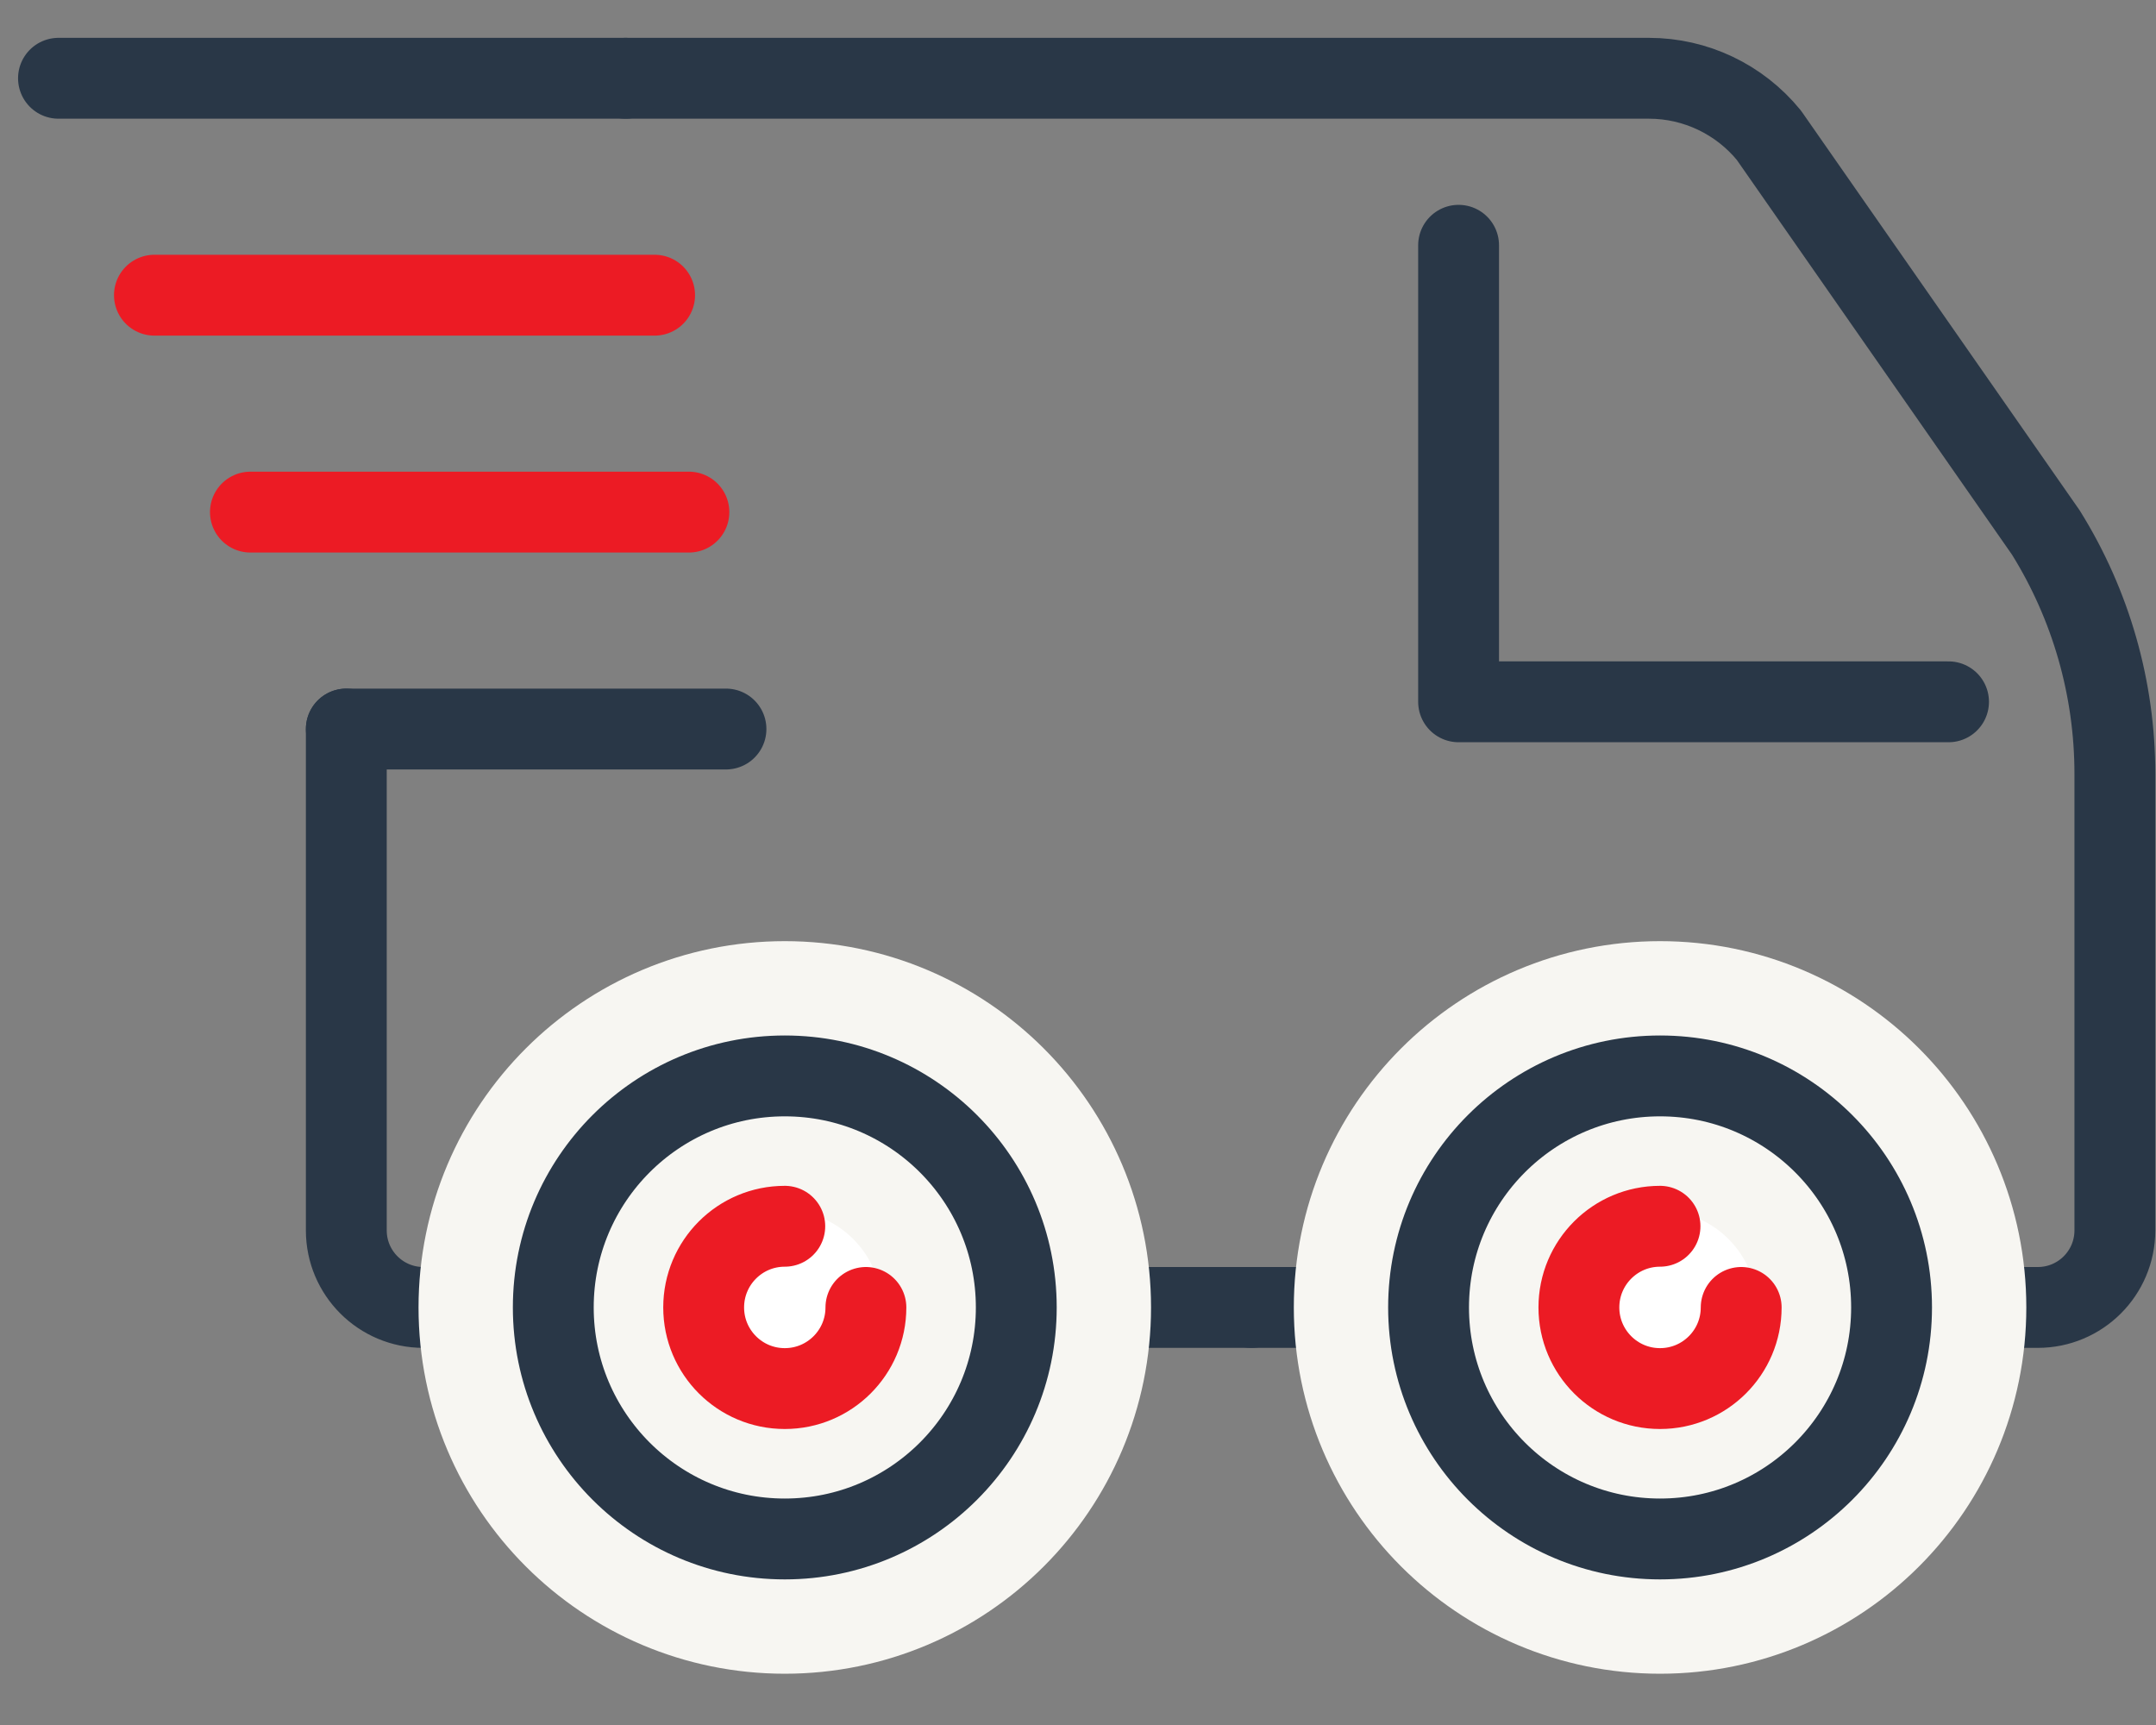
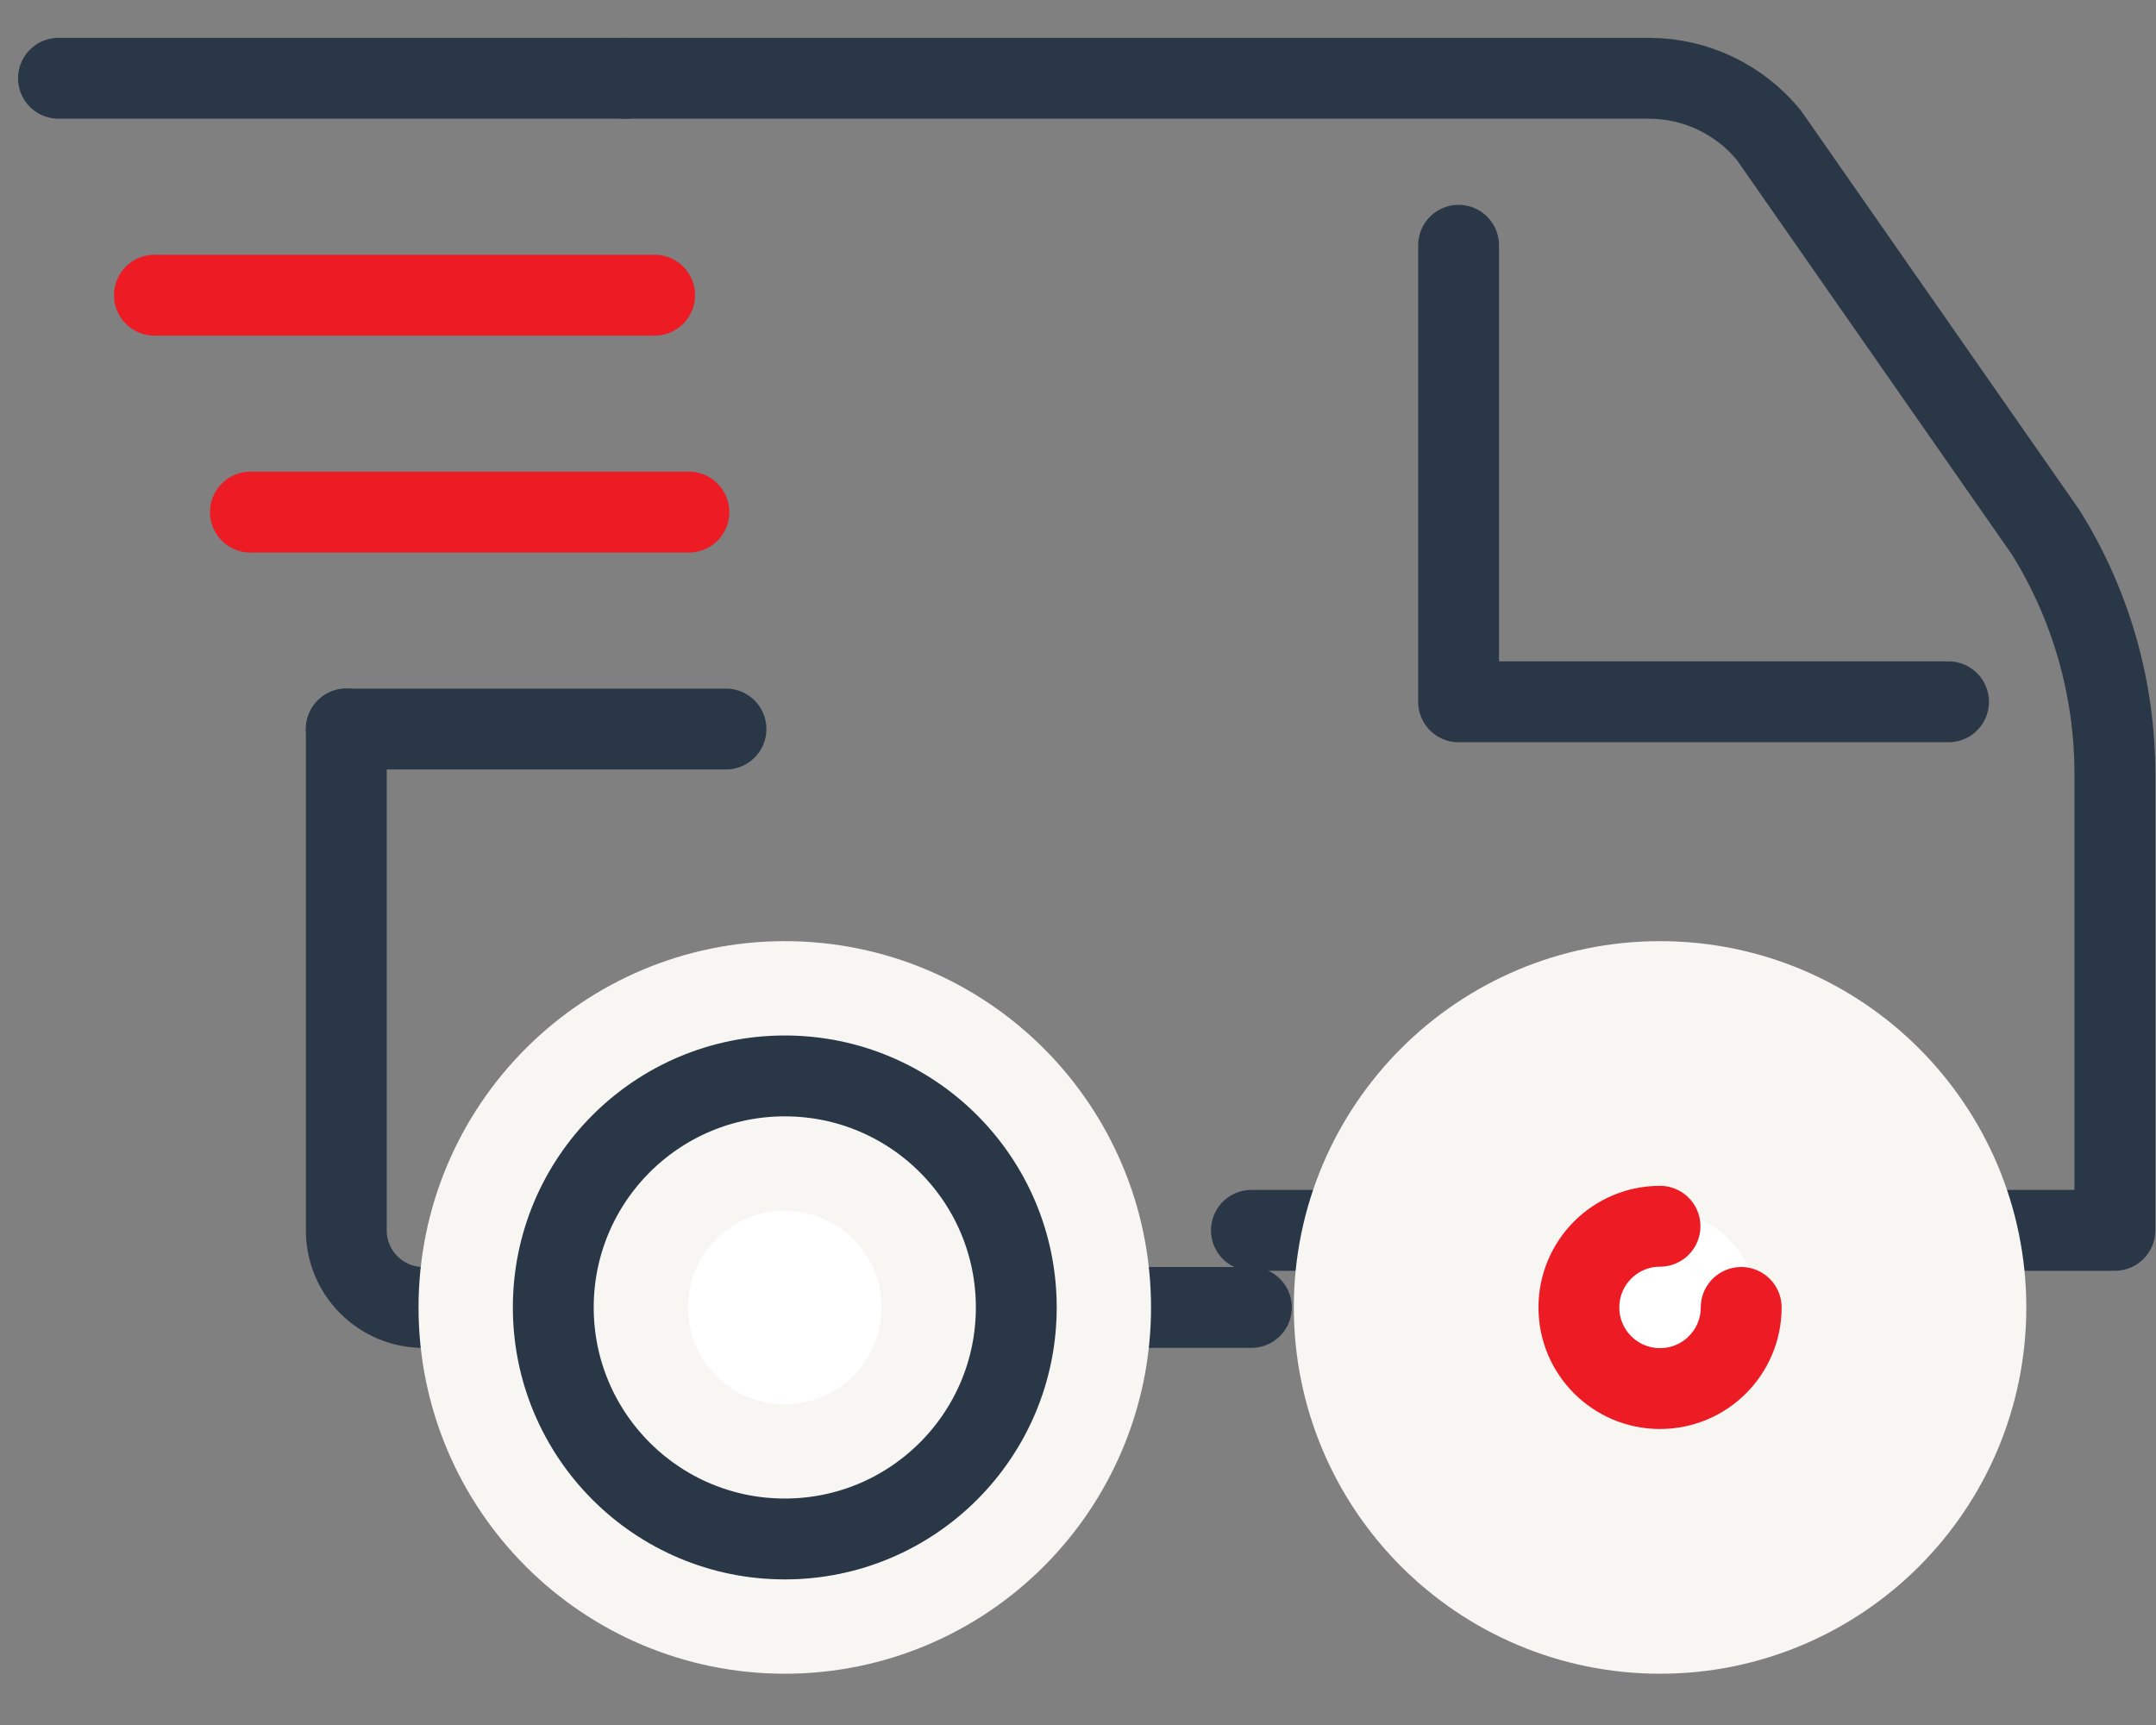
<svg xmlns="http://www.w3.org/2000/svg" fill="none" viewBox="0 0 40 32" height="32" width="40">
  <rect x="0" y="0" width="40" height="32" fill="#808080" stroke="none" />
  <path stroke-linejoin="round" stroke-linecap="round" stroke-miterlimit="10" stroke-width="1.5" stroke="#293747" d="M36.151 13.019H27.061V4.55" />
  <path stroke-linejoin="round" stroke-linecap="round" stroke-miterlimit="10" stroke-width="1.5" stroke="#293747" d="M23.217 24.254H7.855C7.065 24.254 6.425 23.614 6.425 22.825V13.524" />
-   <path stroke-linejoin="round" stroke-linecap="round" stroke-miterlimit="10" stroke-width="1.5" stroke="#293747" d="M11.607 1.452H30.593C31.456 1.452 32.272 1.841 32.818 2.509L37.957 9.88C38.793 11.222 39.237 12.772 39.237 14.355V22.824C39.237 23.614 38.597 24.254 37.807 24.254H31.226H23.217" />
+   <path stroke-linejoin="round" stroke-linecap="round" stroke-miterlimit="10" stroke-width="1.5" stroke="#293747" d="M11.607 1.452H30.593C31.456 1.452 32.272 1.841 32.818 2.509L37.957 9.88C38.793 11.222 39.237 12.772 39.237 14.355V22.824H31.226H23.217" />
  <path fill="white" d="M18.855 24.254C18.855 26.625 16.932 28.549 14.56 28.549C12.188 28.549 10.265 26.625 10.265 24.254C10.265 21.882 12.188 19.959 14.56 19.959C16.932 19.959 18.855 21.882 18.855 24.254Z" />
  <path stroke-linejoin="round" stroke-linecap="round" stroke-miterlimit="10" stroke-width="5" stroke="#F7F6F2" d="M18.855 24.254C18.855 26.625 16.932 28.549 14.56 28.549C12.188 28.549 10.265 26.625 10.265 24.254C10.265 21.882 12.188 19.959 14.56 19.959C16.932 19.959 18.855 21.882 18.855 24.254Z" />
  <path stroke-linejoin="round" stroke-linecap="round" stroke-miterlimit="10" stroke-width="1.5" stroke="#293747" d="M18.855 24.254C18.855 26.625 16.932 28.549 14.56 28.549C12.188 28.549 10.265 26.625 10.265 24.254C10.265 21.882 12.188 19.959 14.56 19.959C16.932 19.959 18.855 21.882 18.855 24.254Z" />
  <path fill="white" d="M35.094 24.254C35.094 26.625 33.171 28.549 30.799 28.549C28.427 28.549 26.504 26.625 26.504 24.254C26.504 21.882 28.427 19.959 30.799 19.959C33.171 19.959 35.094 21.882 35.094 24.254Z" />
  <path stroke-linejoin="round" stroke-linecap="round" stroke-miterlimit="10" stroke-width="5" stroke="#F7F6F2" d="M35.094 24.254C35.094 26.625 33.171 28.549 30.799 28.549C28.427 28.549 26.504 26.625 26.504 24.254C26.504 21.882 28.427 19.959 30.799 19.959C33.171 19.959 35.094 21.882 35.094 24.254Z" />
-   <path stroke-linejoin="round" stroke-linecap="round" stroke-miterlimit="10" stroke-width="1.5" stroke="#293747" d="M35.094 24.254C35.094 26.625 33.171 28.549 30.799 28.549C28.427 28.549 26.504 26.625 26.504 24.254C26.504 21.882 28.427 19.959 30.799 19.959C33.171 19.959 35.094 21.882 35.094 24.254Z" />
  <path stroke-linejoin="round" stroke-linecap="round" stroke-miterlimit="10" stroke-width="1.5" stroke="#293747" d="M6.425 13.524H13.469" />
  <path stroke-linejoin="round" stroke-linecap="round" stroke-miterlimit="10" stroke-width="1.5" stroke="#EC1B24" d="M4.646 9.5H12.781" />
  <path stroke-linejoin="round" stroke-linecap="round" stroke-miterlimit="10" stroke-width="1.5" stroke="#EC1B24" d="M2.865 5.476H12.145" />
  <path stroke-linejoin="round" stroke-linecap="round" stroke-miterlimit="10" stroke-width="1.5" stroke="#293747" d="M1.085 1.452H11.608" />
-   <path stroke-linejoin="round" stroke-linecap="round" stroke-miterlimit="10" stroke-width="1.5" stroke="#EC1B24" d="M16.065 24.254C16.065 25.085 15.391 25.759 14.56 25.759C13.728 25.759 13.055 25.085 13.055 24.254C13.055 23.422 13.728 22.748 14.56 22.748" />
  <path stroke-linejoin="round" stroke-linecap="round" stroke-miterlimit="10" stroke-width="1.5" stroke="#EC1B24" d="M32.304 24.254C32.304 25.085 31.63 25.759 30.798 25.759C29.967 25.759 29.293 25.085 29.293 24.254C29.293 23.422 29.967 22.748 30.798 22.748" />
</svg>